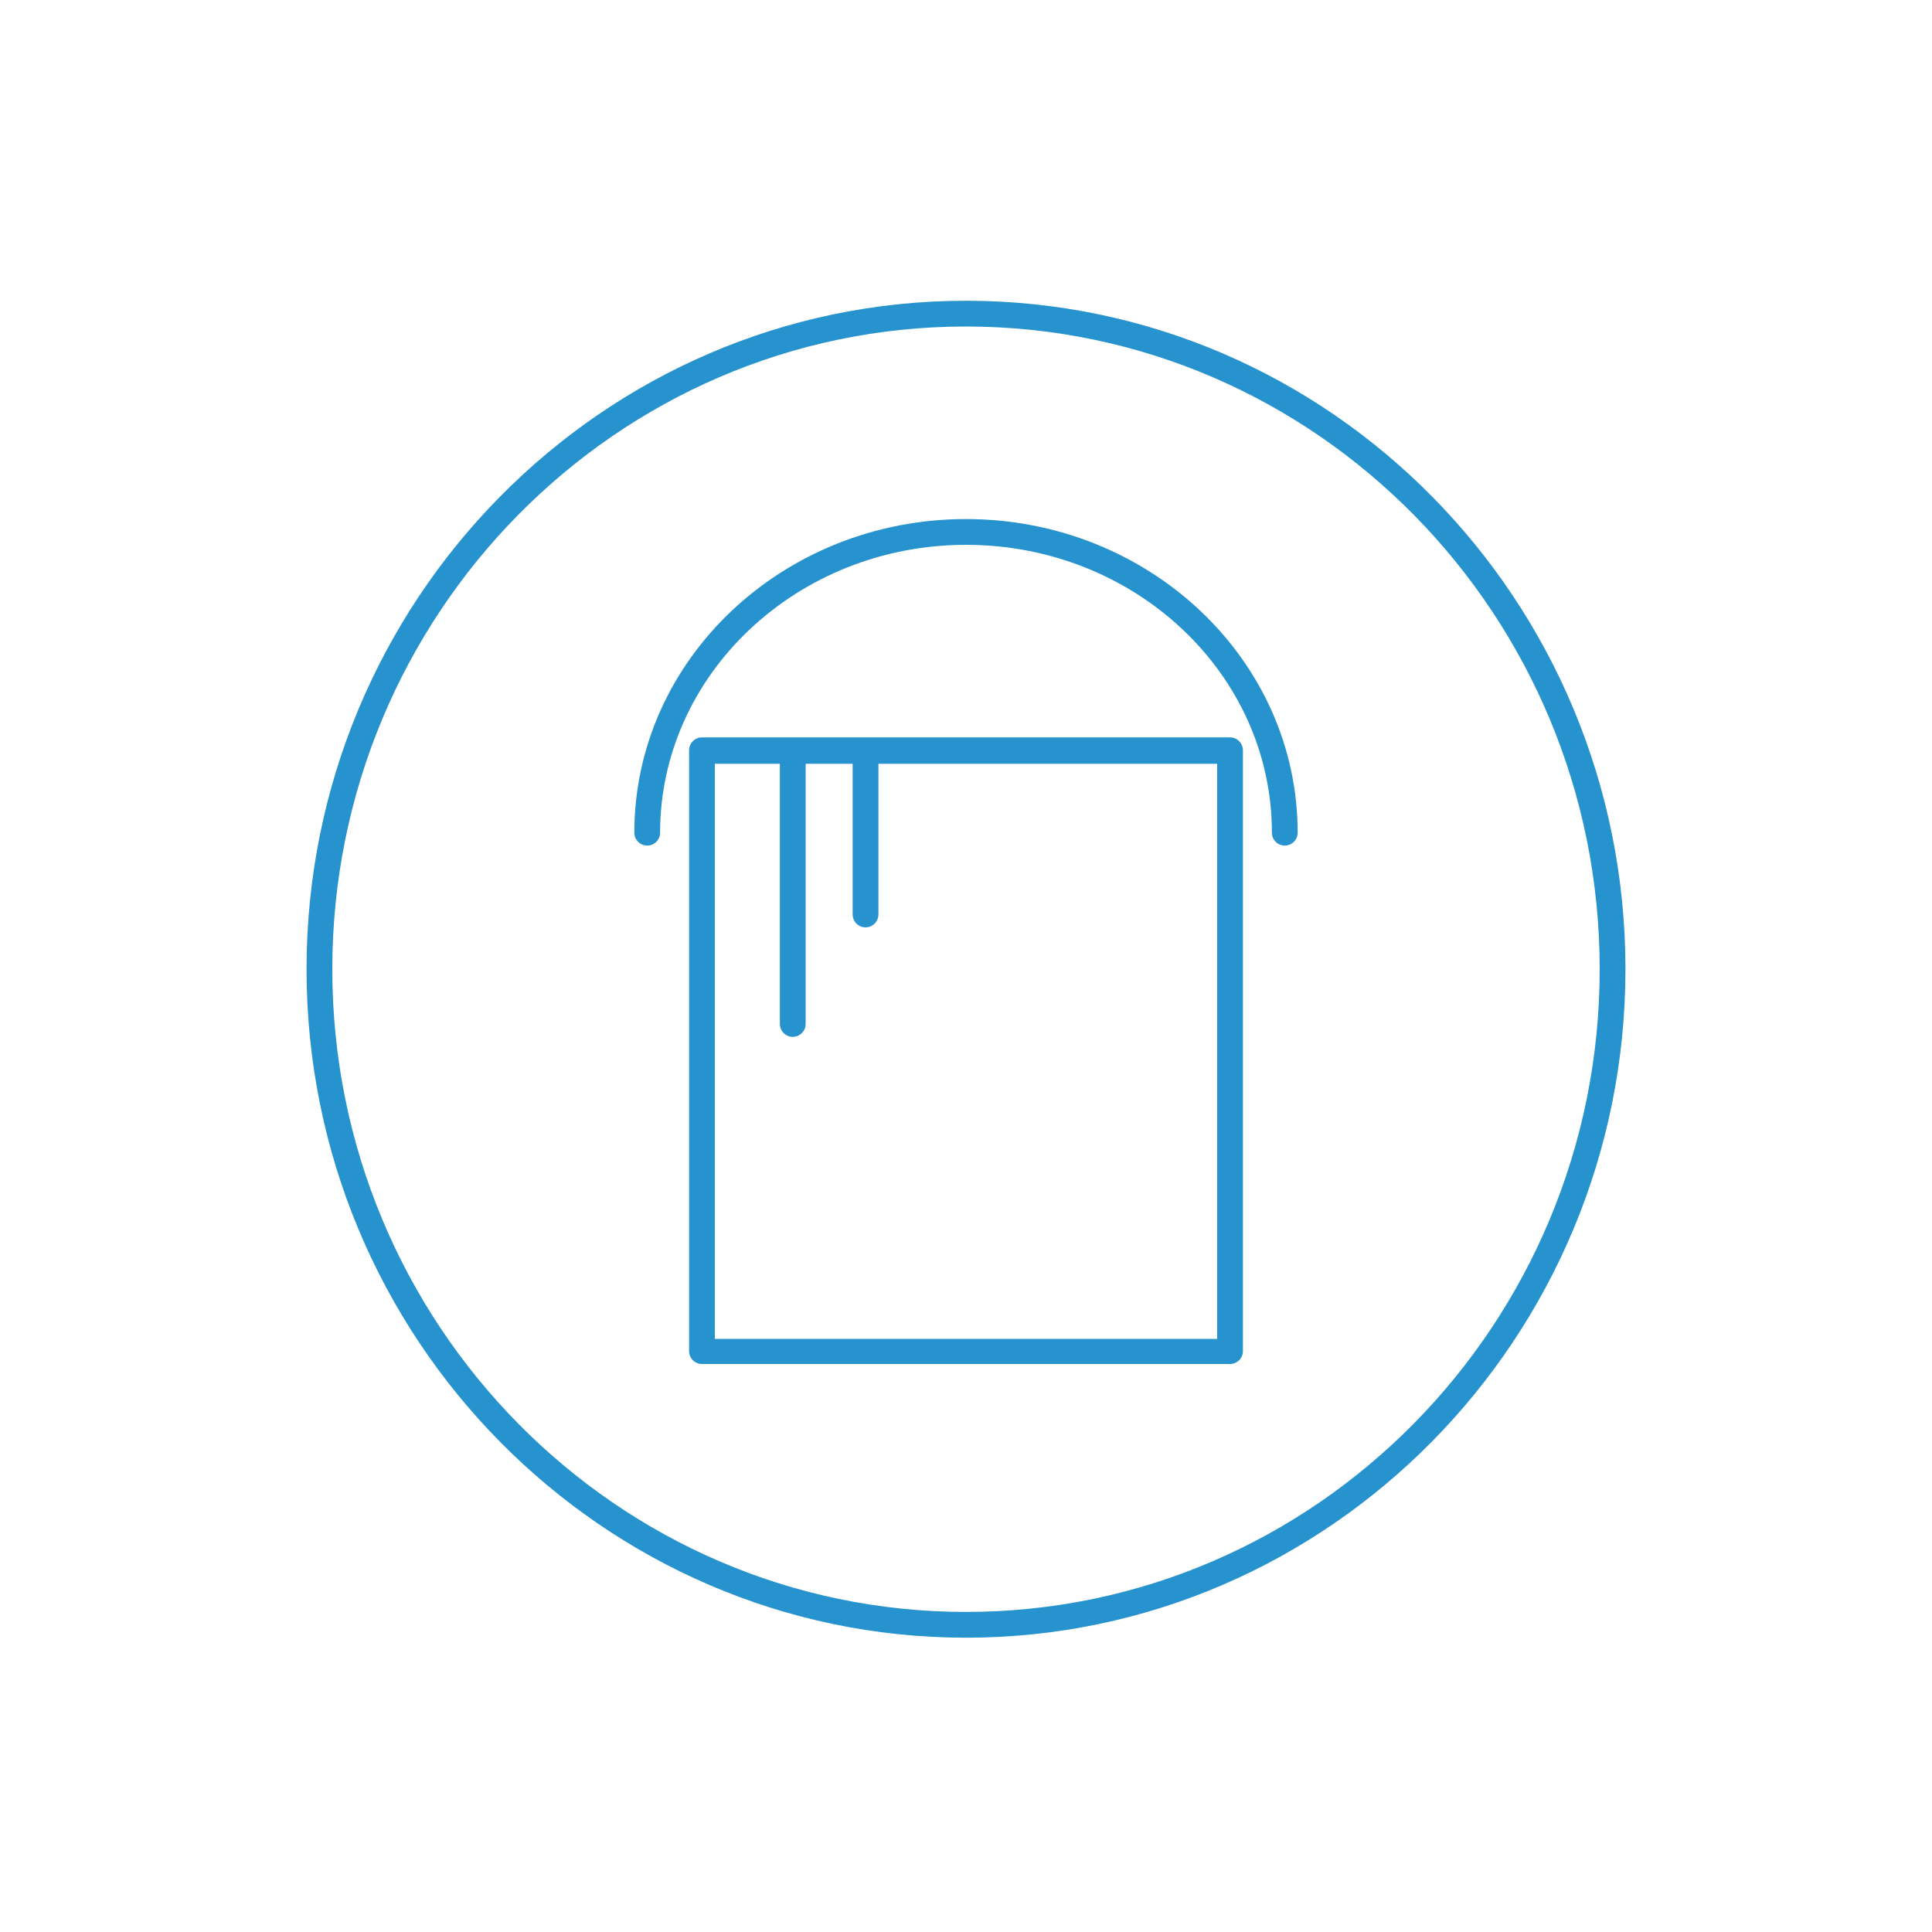
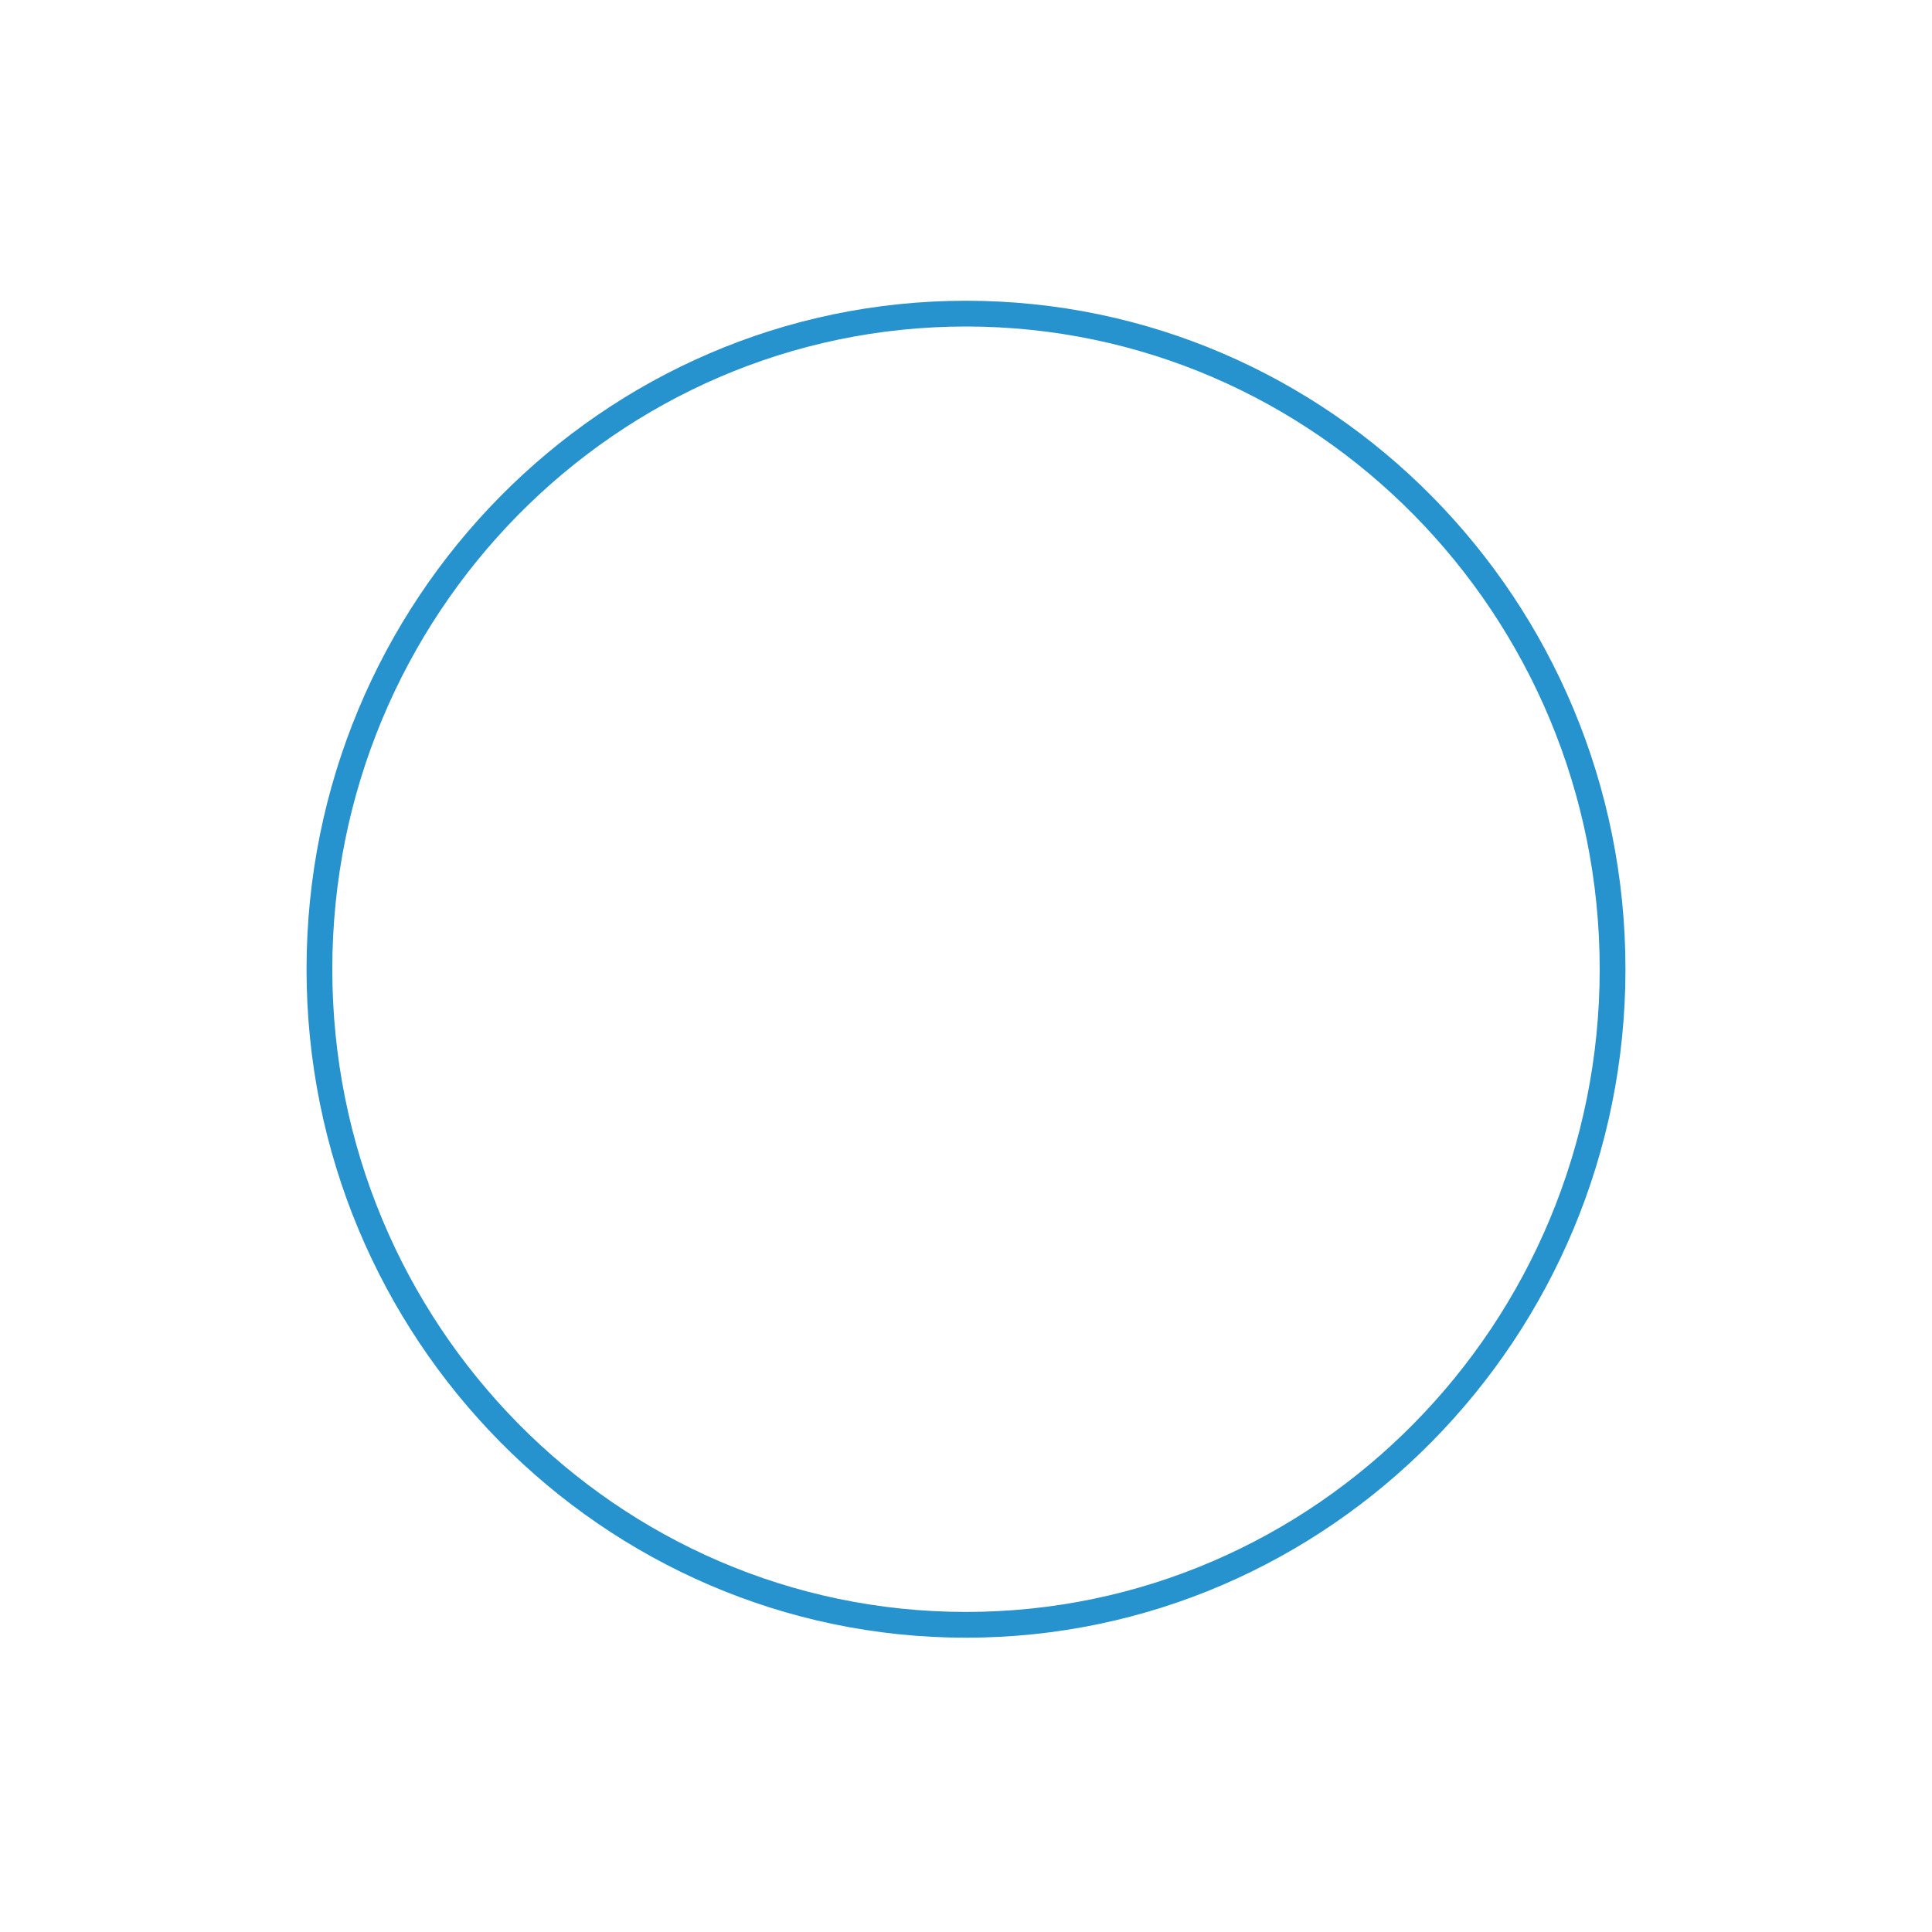
<svg xmlns="http://www.w3.org/2000/svg" version="1.1" id="Capa_1" x="0px" y="0px" viewBox="0 0 300 300" style="enable-background:new 0 0 300 300;" xml:space="preserve">
  <style type="text/css">
	.st0{fill:#2692ce;}
</style>
  <g>
    <path class="st0" d="M150,46.7c-56.5,0-102.4,46.6-102.4,103.8c0,57.3,46,103.8,102.4,103.8s102.4-46.6,102.4-103.8   C252.4,93.2,206.5,46.7,150,46.7z M150,250.3c-54.3,0-98.4-44.8-98.4-99.8c0-55,44.1-99.8,98.4-99.8s98.4,44.8,98.4,99.8   C248.4,205.5,204.3,250.3,150,250.3z" />
-     <path class="st0" d="M191,114.5h-82c-1.1,0-2,0.9-2,2v93.3c0,1.1,0.9,2,2,2h82c1.1,0,2-0.9,2-2v-93.3   C193,115.4,192.1,114.5,191,114.5z M189,207.9h-78v-89.3h10.1V159c0,1.1,0.9,2,2,2s2-0.9,2-2v-40.4h7.3V142c0,1.1,0.9,2,2,2   s2-0.9,2-2v-23.4H189V207.9z" />
-     <path class="st0" d="M150,80.6c-28.4,0-51.5,21.8-51.5,48.7c0,1.1,0.9,2,2,2s2-0.9,2-2c0-24.6,21.3-44.7,47.5-44.7   c26.2,0,47.5,20,47.5,44.7c0,1.1,0.9,2,2,2s2-0.9,2-2C201.5,102.4,178.4,80.6,150,80.6z" />
  </g>
</svg>